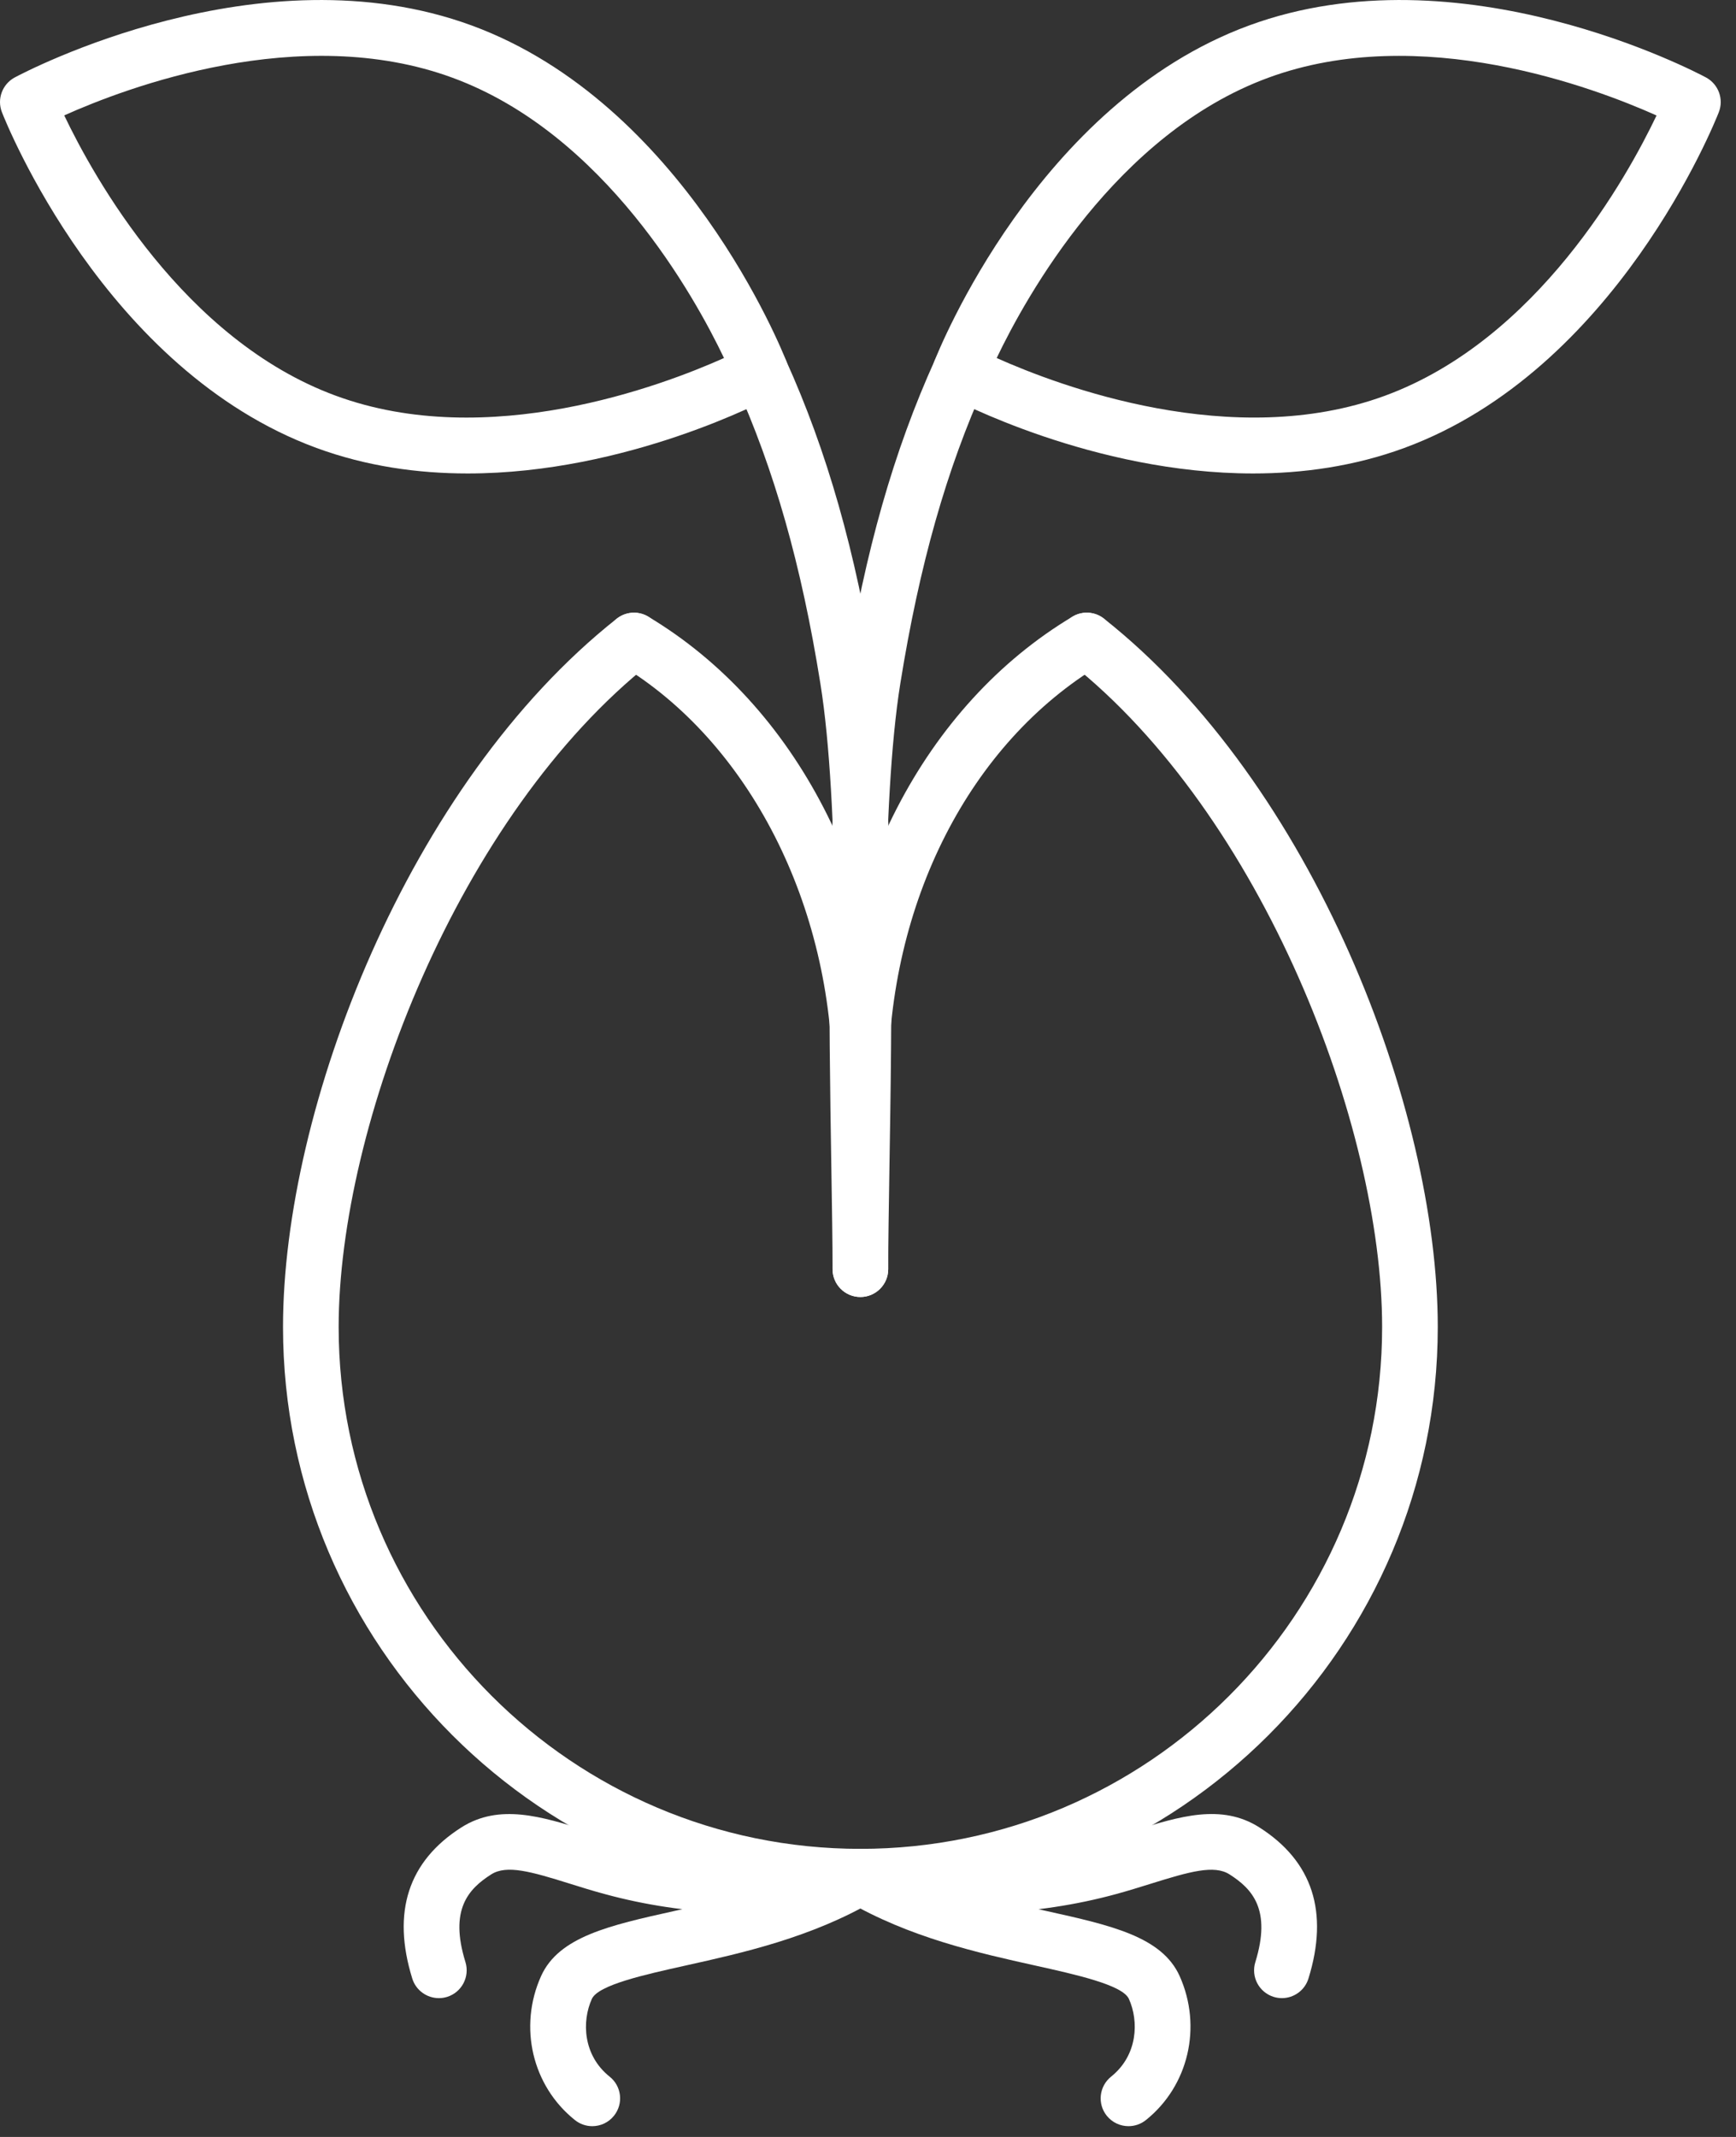
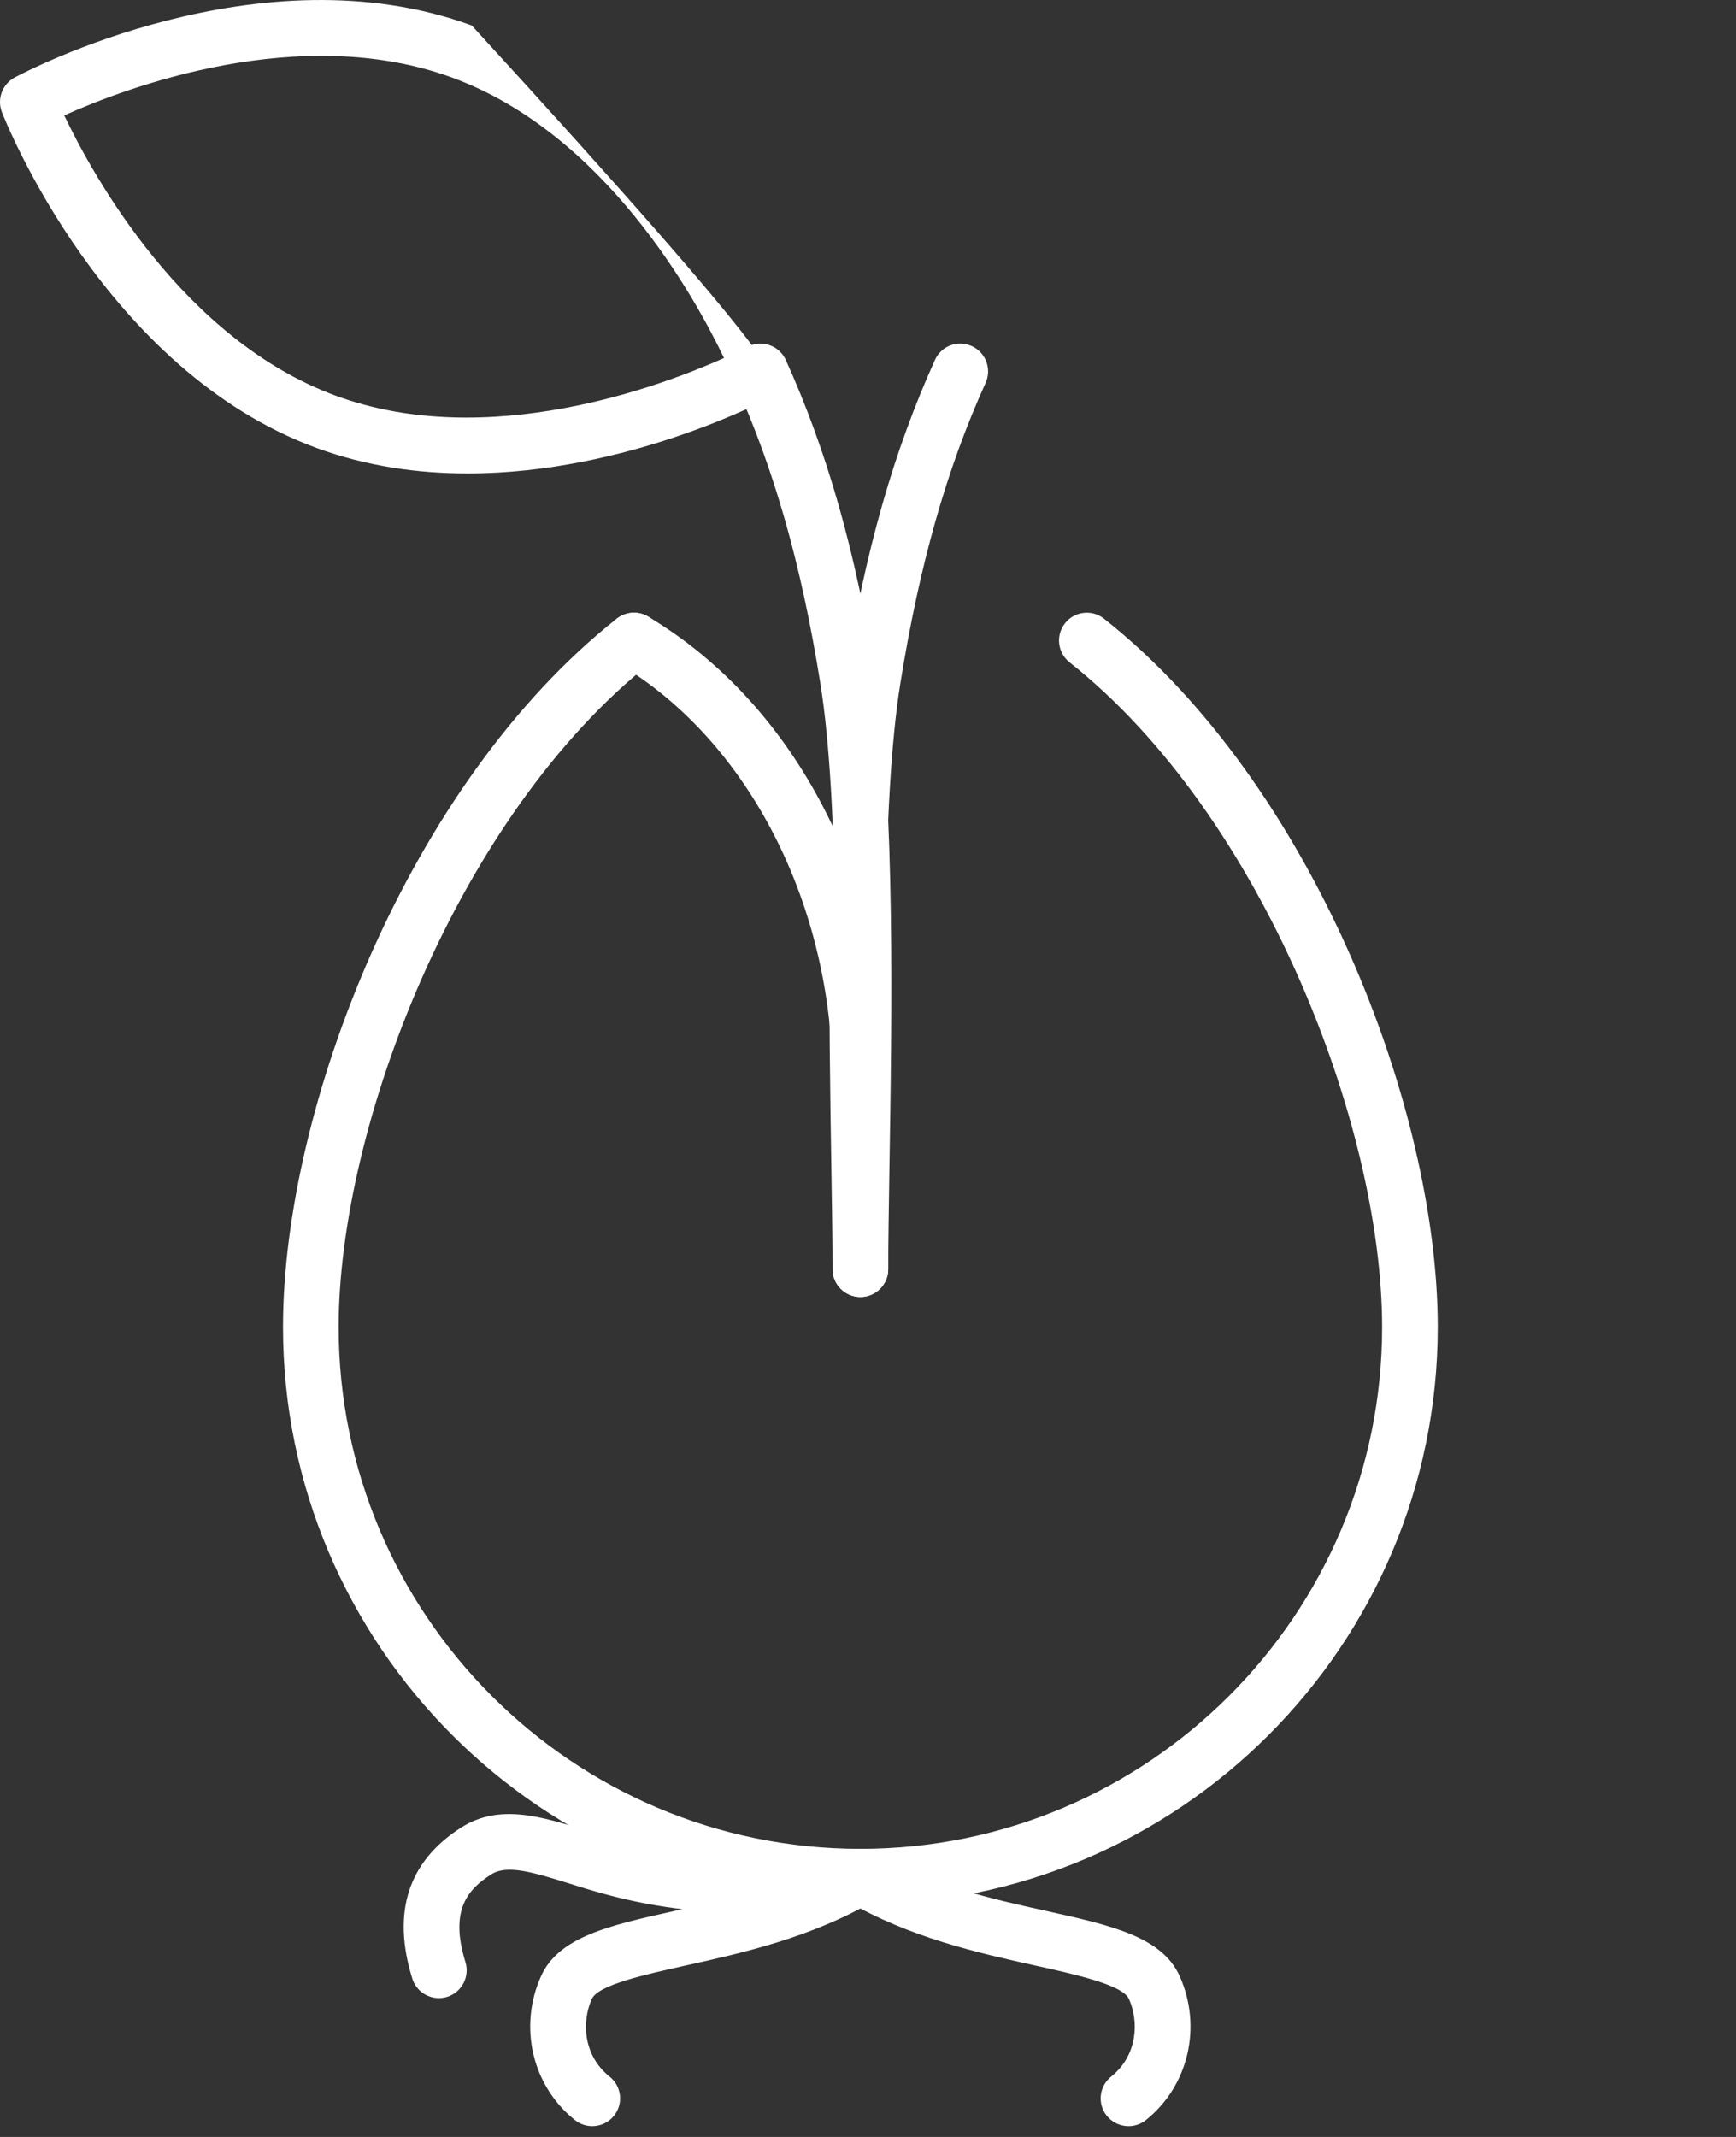
<svg xmlns="http://www.w3.org/2000/svg" width="39px" height="48px" viewBox="0 0 39 48" version="1.1">
  <rect x="0" y="0" width="39" height="48" fill="#333333" stroke="none" />
  <title>Group 27</title>
  <g id="Page-1" stroke="none" stroke-width="1" fill="none" fill-rule="evenodd">
    <g id="02-Homepage" transform="translate(-986, -1046)" fill="#FFFFFF">
      <g id="Key-Facts-Section" transform="translate(0, 984)">
        <g id="Group-17" transform="translate(964, 42)">
          <g id="Group-27" transform="translate(22, 20)">
            <path d="M19.329,42.779 C12.177,42.779 6.358,36.96 6.358,29.808 C6.358,24.901 9.162,17.608 13.854,13.897 C14.127,13.683 14.519,13.729 14.732,13.999 C14.946,14.27 14.9,14.663 14.63,14.877 C10.293,18.307 7.608,25.298 7.608,29.808 C7.608,36.271 12.866,41.529 19.329,41.529 C25.792,41.529 31.05,36.271 31.05,29.808 C31.05,25.298 28.365,18.308 24.028,14.877 C23.758,14.663 23.712,14.27 23.926,13.999 C24.139,13.728 24.534,13.683 24.803,13.897 C29.496,17.609 32.3,24.902 32.3,29.808 C32.3,36.96 26.481,42.779 19.329,42.779" id="Fill-3" />
            <path d="M19.329,24.924 C18.984,24.924 18.704,24.644 18.704,24.299 C18.704,20.341 16.827,16.66 13.923,14.923 C13.626,14.746 13.529,14.363 13.707,14.067 C13.884,13.771 14.267,13.671 14.563,13.851 C17.888,15.839 19.954,19.843 19.954,24.299 C19.954,24.644 19.674,24.924 19.329,24.924" id="Fill-4" />
-             <path d="M19.329,24.924 C18.984,24.924 18.704,24.644 18.704,24.299 C18.704,19.842 20.769,15.838 24.094,13.851 C24.388,13.671 24.773,13.771 24.95,14.067 C25.128,14.363 25.031,14.746 24.734,14.923 C21.786,16.687 19.954,20.279 19.954,24.299 C19.954,24.644 19.674,24.924 19.329,24.924" id="Fill-5" />
-             <path d="M1.443,2.592 C2.099,3.967 4.123,7.631 7.542,8.888 C10.959,10.147 14.875,8.664 16.265,8.042 C15.609,6.667 13.587,3.004 10.168,1.747 C6.743,0.487 2.832,1.969 1.443,2.592 Z M10.507,10.635 C9.393,10.635 8.237,10.476 7.11,10.062 C2.356,8.314 0.135,2.756 0.043,2.52 C-0.072,2.226 0.051,1.892 0.329,1.741 C0.552,1.622 5.843,-1.174 10.599,0.573 C15.353,2.321 17.574,7.88 17.666,8.115 C17.781,8.409 17.658,8.743 17.38,8.894 C17.21,8.985 14.088,10.635 10.507,10.635 L10.507,10.635 Z" id="Fill-6" />
+             <path d="M1.443,2.592 C2.099,3.967 4.123,7.631 7.542,8.888 C10.959,10.147 14.875,8.664 16.265,8.042 C15.609,6.667 13.587,3.004 10.168,1.747 C6.743,0.487 2.832,1.969 1.443,2.592 Z M10.507,10.635 C9.393,10.635 8.237,10.476 7.11,10.062 C2.356,8.314 0.135,2.756 0.043,2.52 C-0.072,2.226 0.051,1.892 0.329,1.741 C0.552,1.622 5.843,-1.174 10.599,0.573 C17.781,8.409 17.658,8.743 17.38,8.894 C17.21,8.985 14.088,10.635 10.507,10.635 L10.507,10.635 Z" id="Fill-6" />
            <path d="M19.329,29.133 C18.984,29.133 18.704,28.853 18.704,28.508 C18.704,27.917 18.717,27.135 18.731,26.237 C18.784,22.977 18.864,18.05 18.43,15.353 C18.004,12.69 17.394,10.545 16.514,8.601 C16.372,8.286 16.511,7.916 16.826,7.774 C17.139,7.632 17.511,7.771 17.653,8.085 C18.58,10.133 19.219,12.379 19.665,15.154 C20.116,17.96 20.035,22.953 19.981,26.256 C19.967,27.148 19.954,27.923 19.954,28.508 C19.954,28.853 19.674,29.133 19.329,29.133" id="Fill-7" />
-             <path d="M22.391,8.042 C23.781,8.664 27.696,10.146 31.116,8.888 C34.544,7.628 36.56,3.967 37.215,2.594 C35.824,1.971 31.91,0.487 28.49,1.747 C25.071,3.004 23.048,6.667 22.391,8.042 Z M28.151,10.635 C24.568,10.635 21.447,8.985 21.277,8.894 C20.999,8.743 20.876,8.409 20.991,8.115 C21.083,7.879 23.304,2.321 28.058,0.573 C32.809,-1.174 38.105,1.622 38.328,1.741 C38.606,1.892 38.729,2.226 38.614,2.52 C38.522,2.755 36.302,8.314 31.548,10.062 C30.421,10.476 29.263,10.635 28.151,10.635 L28.151,10.635 Z" id="Fill-8" />
            <path d="M19.329,29.133 C18.984,29.133 18.704,28.853 18.704,28.508 C18.704,27.922 18.691,27.145 18.677,26.252 C18.623,22.949 18.542,17.959 18.992,15.154 C19.438,12.376 20.078,10.13 21.004,8.085 C21.145,7.77 21.516,7.63 21.831,7.774 C22.145,7.916 22.285,8.286 22.142,8.601 C21.263,10.542 20.655,12.687 20.226,15.353 C19.793,18.049 19.873,22.973 19.927,26.232 C19.941,27.133 19.954,27.916 19.954,28.508 C19.954,28.853 19.674,29.133 19.329,29.133" id="Fill-9" />
            <path d="M13.305,47.758 C13.169,47.758 13.031,47.713 12.916,47.621 C11.956,46.855 11.643,45.525 12.156,44.386 C12.555,43.501 13.698,43.247 15.143,42.926 C16.374,42.654 17.767,42.344 19.013,41.614 C19.31,41.439 19.694,41.54 19.868,41.838 C20.043,42.136 19.942,42.519 19.644,42.693 C18.23,43.522 16.669,43.868 15.415,44.147 C14.488,44.353 13.438,44.585 13.296,44.9 C13.068,45.404 13.096,46.166 13.695,46.645 C13.966,46.86 14.01,47.253 13.794,47.523 C13.671,47.678 13.489,47.758 13.305,47.758" id="Fill-10" />
            <path d="M9.859,44.882 C9.593,44.882 9.345,44.71 9.262,44.443 C8.799,42.949 9.171,41.808 10.365,41.047 C11.219,40.506 12.167,40.803 13.171,41.116 C13.408,41.191 13.656,41.269 13.916,41.339 C15.542,41.782 17.329,41.85 19.227,41.536 C19.564,41.49 19.889,41.711 19.946,42.052 C20.002,42.393 19.771,42.714 19.43,42.771 C17.354,43.111 15.388,43.036 13.588,42.545 C13.312,42.471 13.049,42.389 12.798,42.31 C11.929,42.038 11.383,41.882 11.036,42.102 C10.519,42.431 10.092,42.897 10.456,44.071 C10.558,44.402 10.374,44.751 10.045,44.854 C9.983,44.873 9.921,44.882 9.859,44.882" id="Fill-11" />
            <path d="M25.352,47.758 C25.17,47.758 24.988,47.678 24.864,47.524 C24.648,47.254 24.692,46.861 24.962,46.645 C25.56,46.166 25.589,45.404 25.361,44.899 C25.219,44.585 24.17,44.353 23.243,44.147 C21.989,43.868 20.428,43.522 19.013,42.693 C18.716,42.519 18.615,42.135 18.79,41.838 C18.964,41.538 19.348,41.438 19.644,41.614 C20.89,42.344 22.284,42.654 23.514,42.926 C24.96,43.247 26.102,43.501 26.501,44.386 C27.012,45.525 26.701,46.855 25.743,47.621 C25.628,47.713 25.49,47.758 25.352,47.758" id="Fill-12" />
-             <path d="M28.799,44.882 C28.738,44.882 28.676,44.873 28.614,44.854 C28.284,44.752 28.099,44.402 28.202,44.072 C28.565,42.897 28.137,42.43 27.621,42.102 C27.278,41.883 26.728,42.039 25.86,42.31 C25.608,42.389 25.344,42.471 25.069,42.546 C23.269,43.036 21.306,43.113 19.227,42.77 C18.886,42.714 18.656,42.393 18.712,42.052 C18.768,41.71 19.093,41.487 19.43,41.536 C21.327,41.85 23.113,41.782 24.741,41.34 C25.001,41.269 25.25,41.191 25.487,41.116 C26.492,40.802 27.441,40.505 28.292,41.047 C29.487,41.807 29.858,42.949 29.395,44.442 C29.312,44.71 29.065,44.882 28.799,44.882" id="Fill-13" />
          </g>
        </g>
      </g>
    </g>
  </g>
</svg>